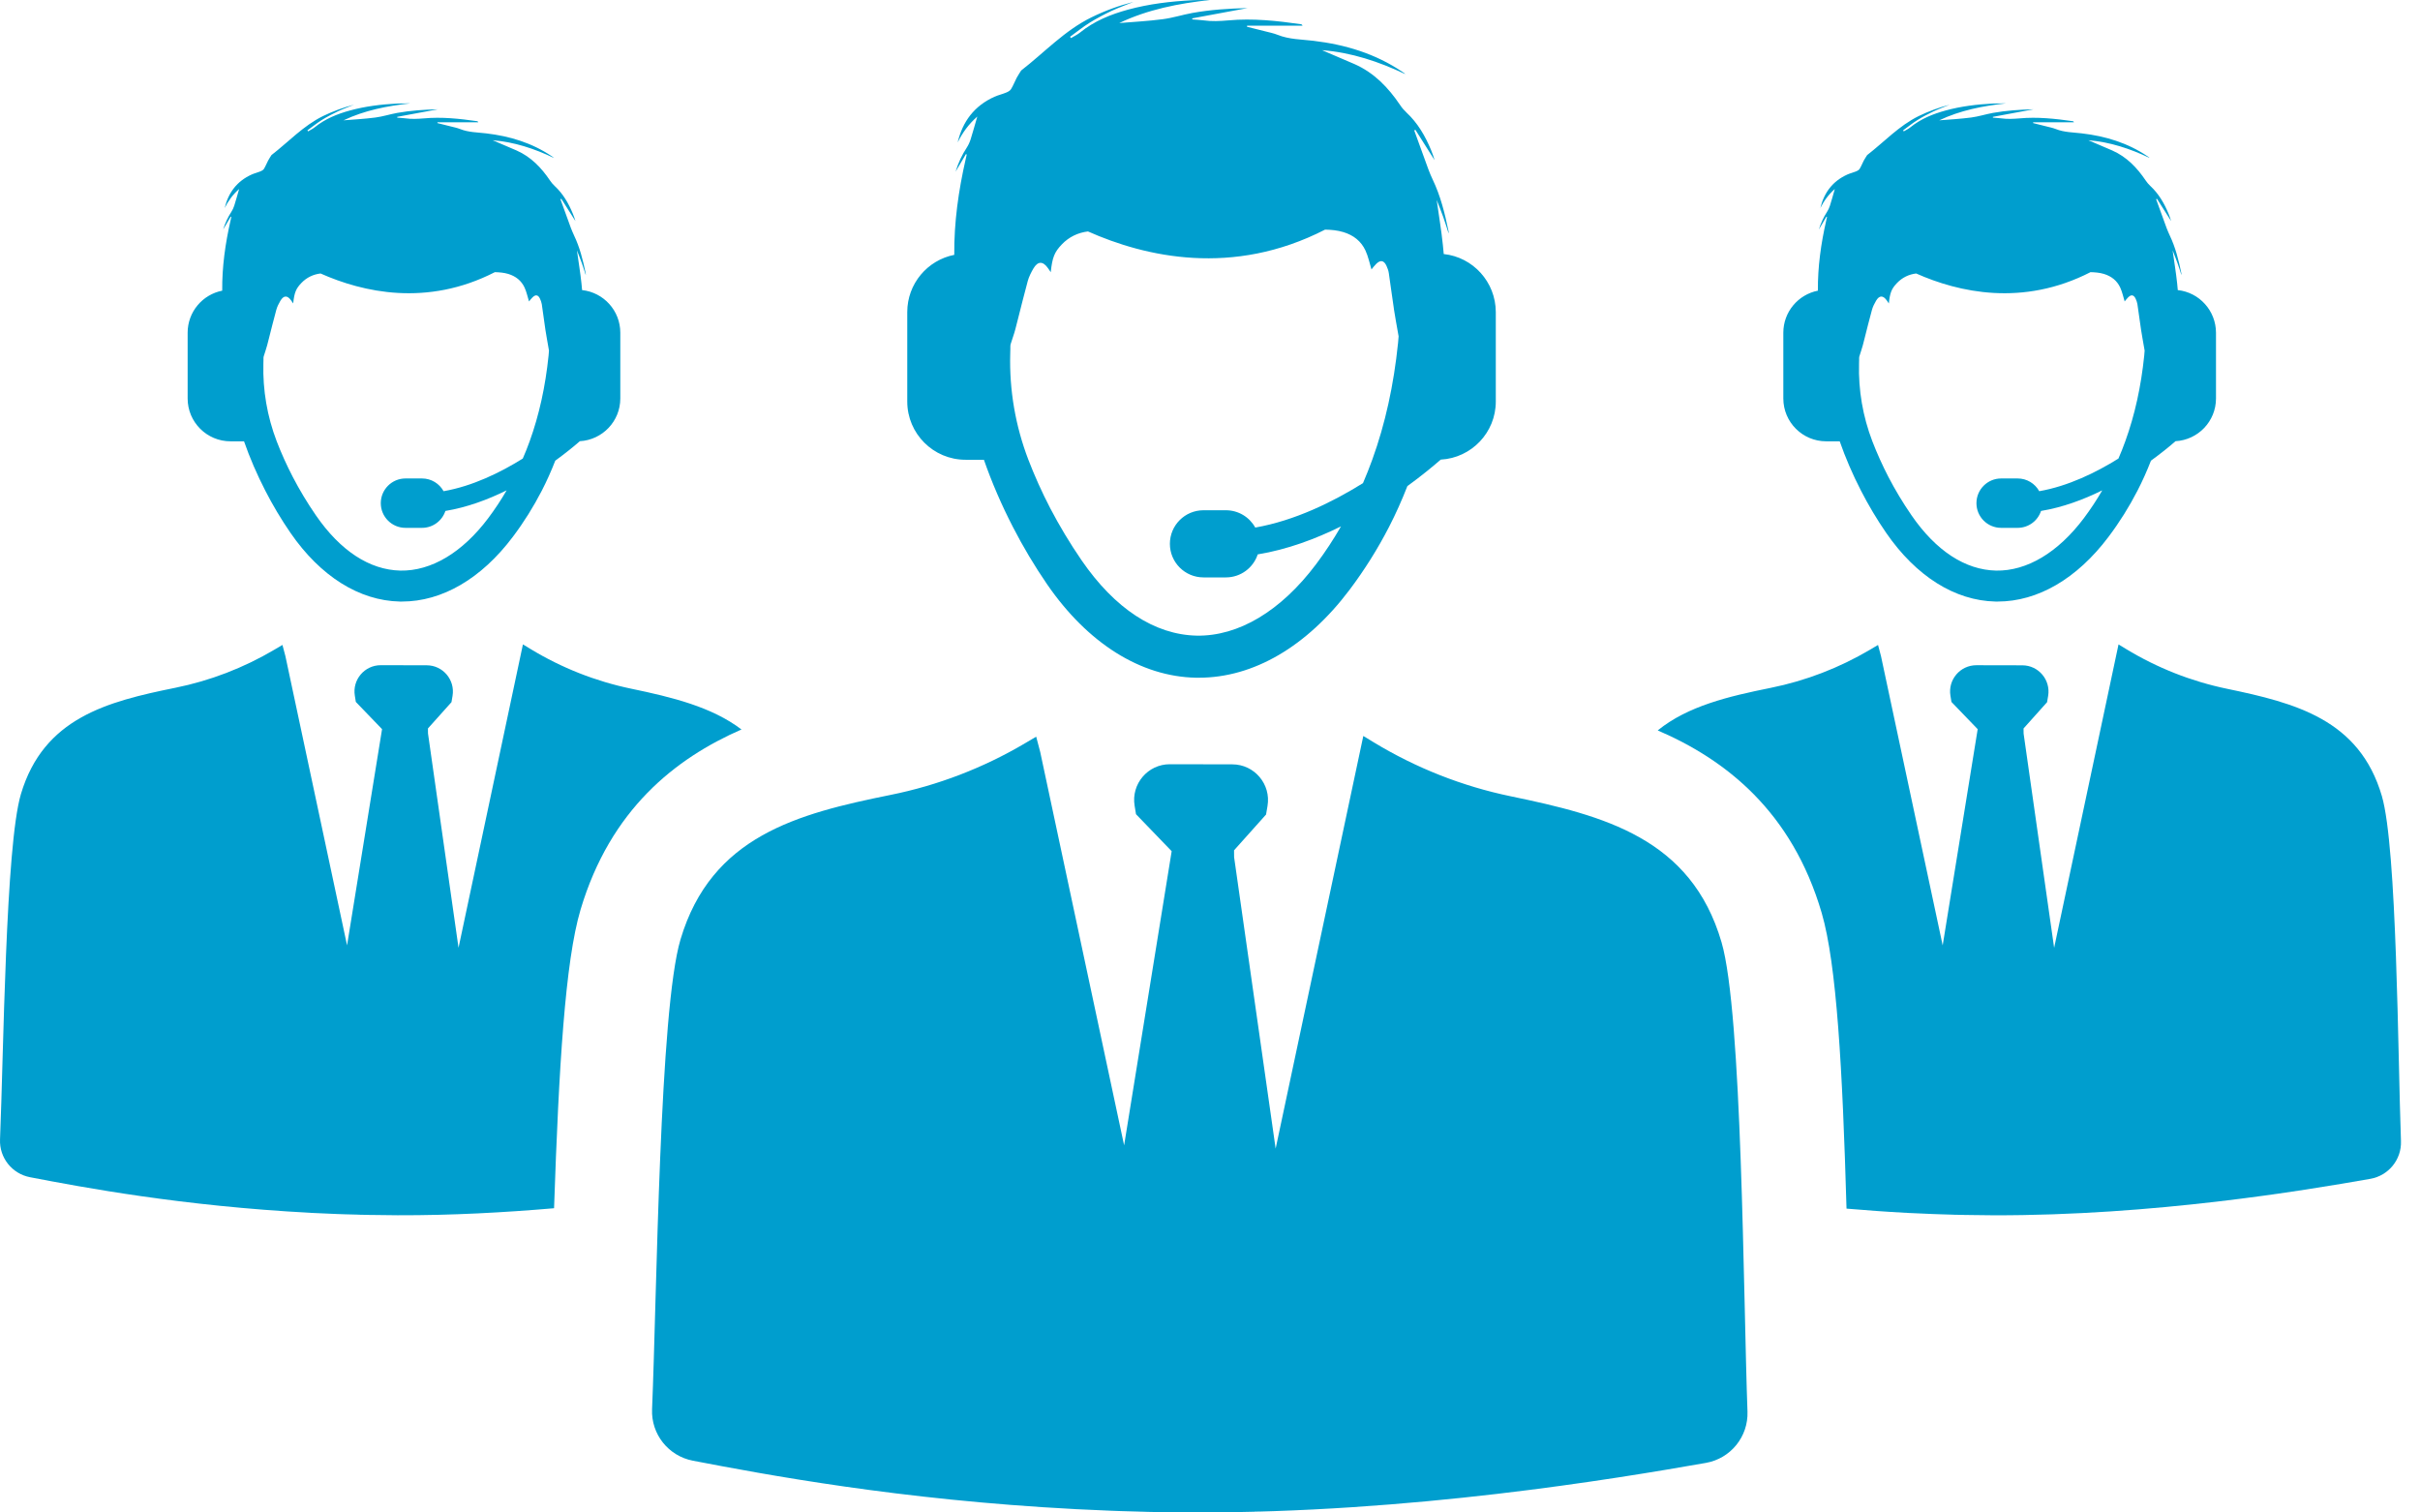
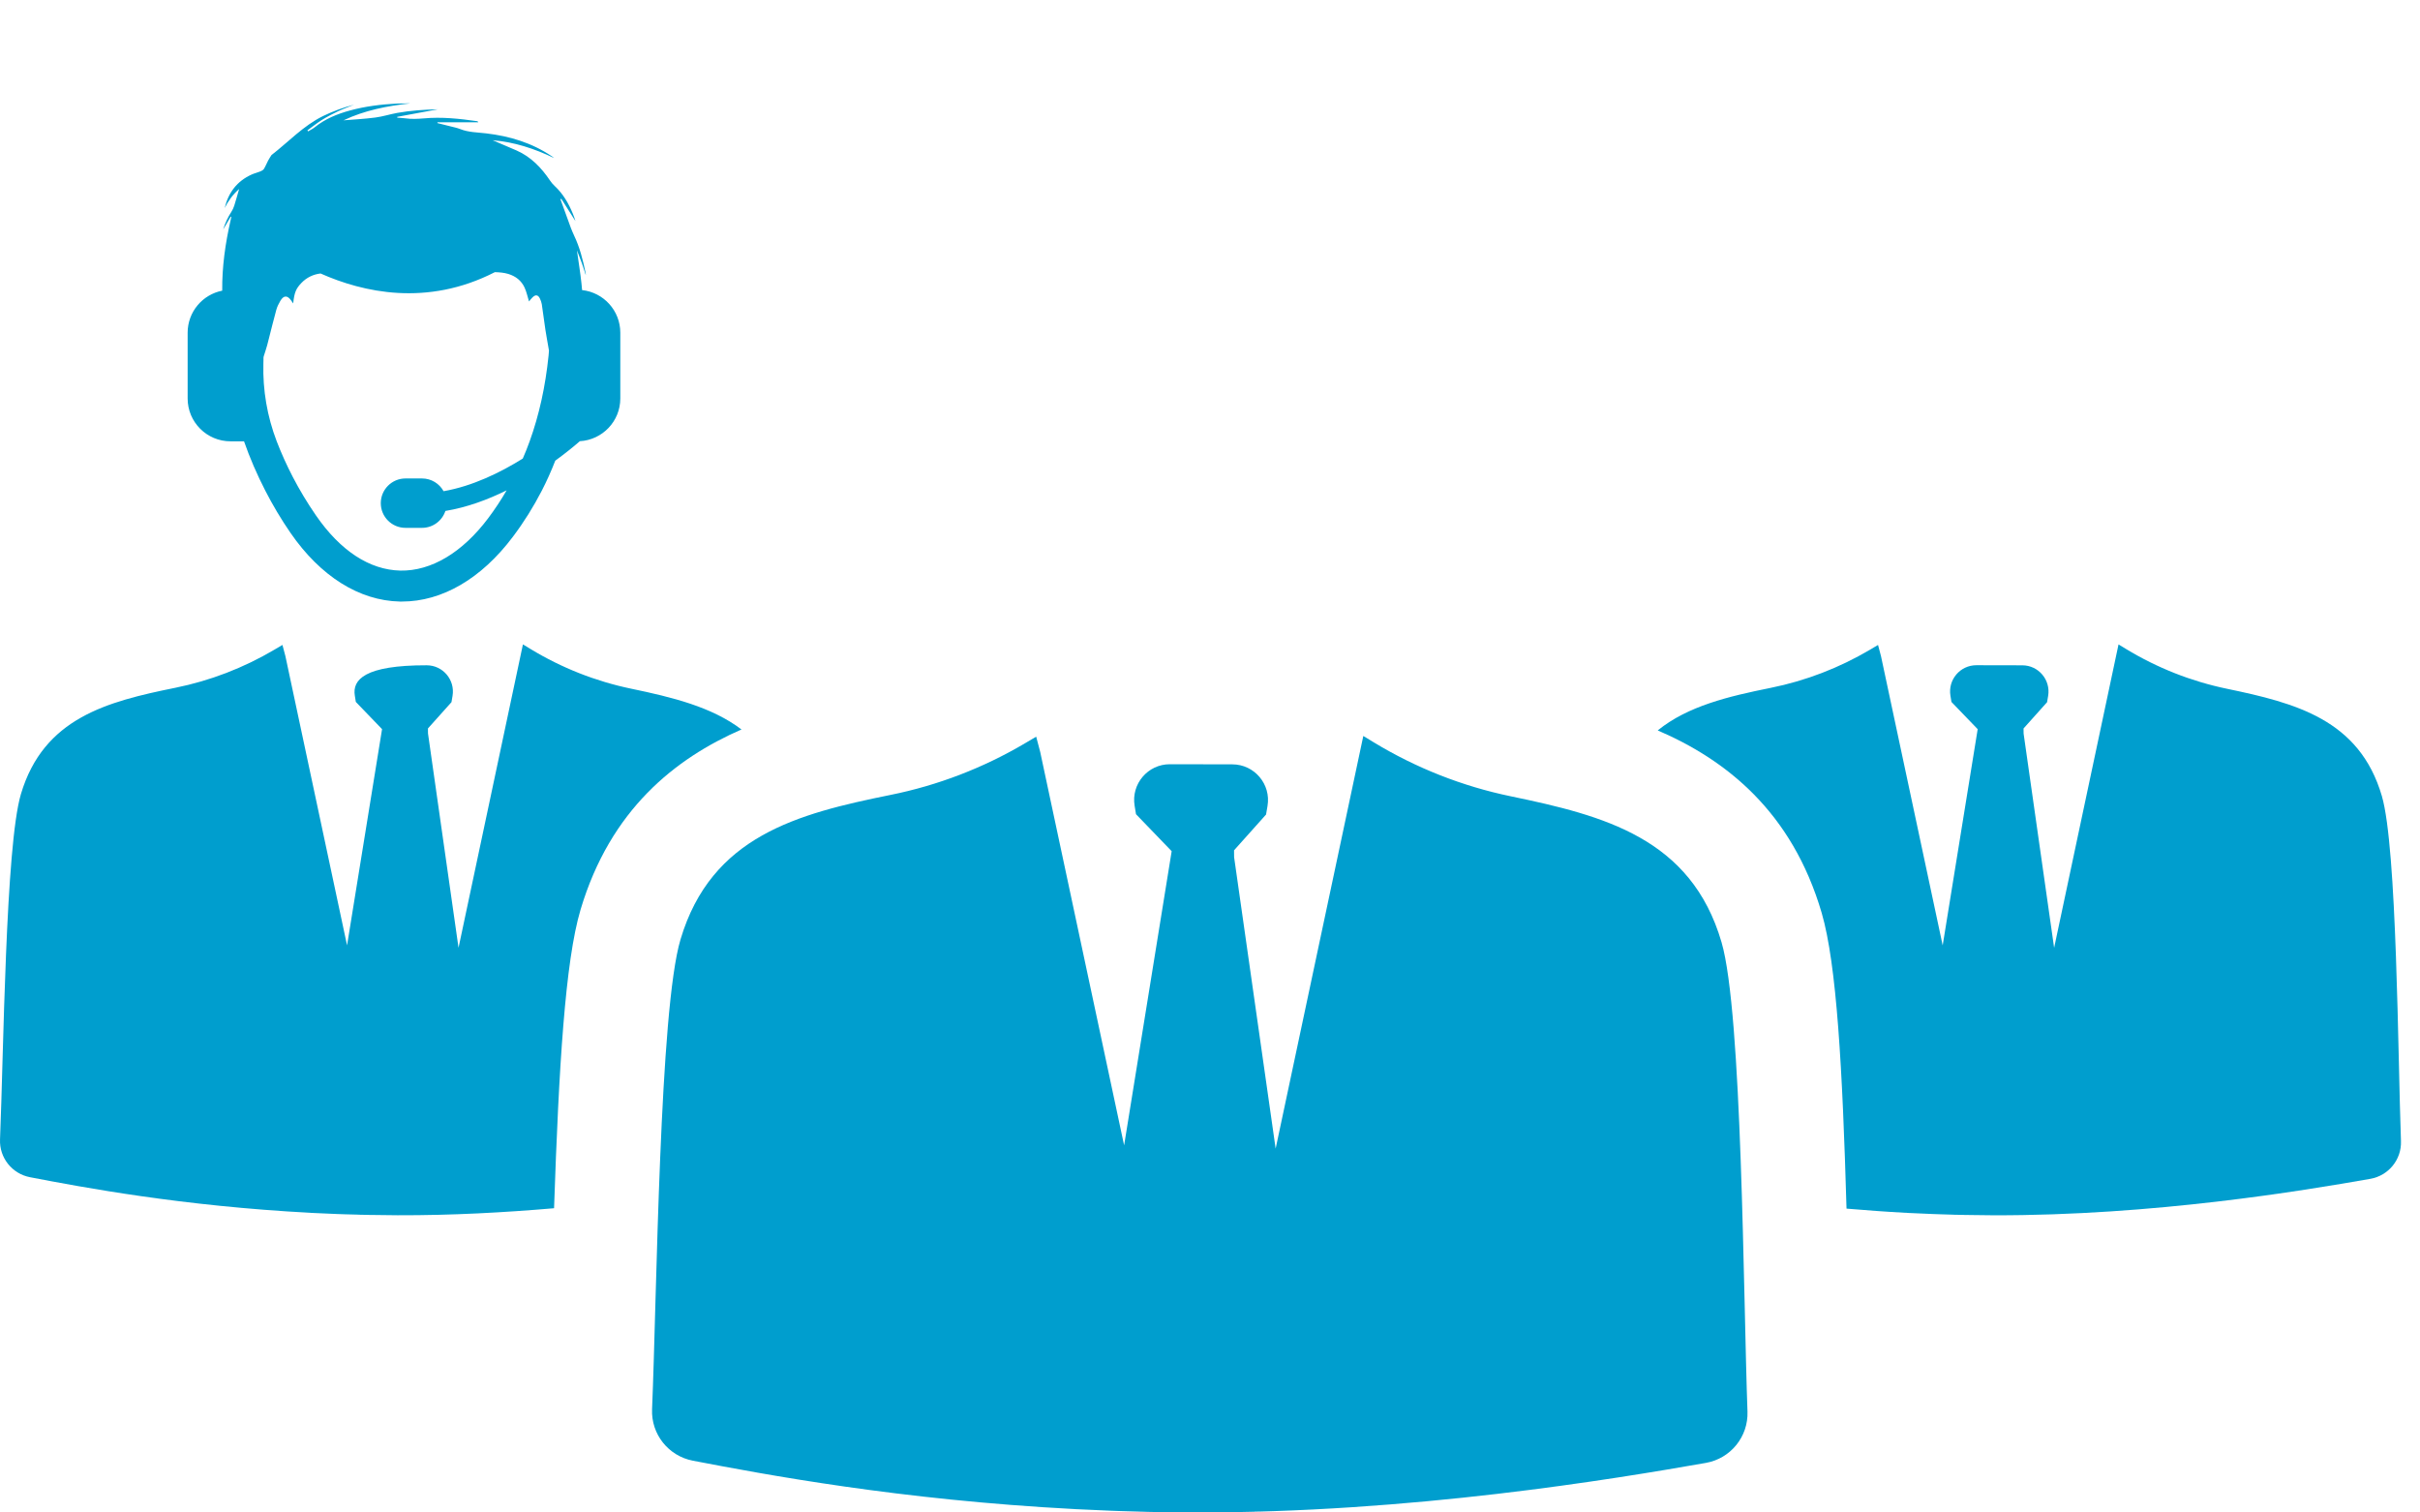
<svg xmlns="http://www.w3.org/2000/svg" width="80" height="50" viewBox="0 0 80 50" fill="none">
-   <path d="M47.727 8.398C47.718 8.297 47.709 8.198 47.698 8.097C47.648 7.608 47.565 7.124 47.494 6.61C47.573 6.812 47.645 6.991 47.71 7.173C47.775 7.352 47.83 7.536 47.889 7.717C47.892 7.683 47.887 7.652 47.881 7.621C47.761 7.044 47.619 6.473 47.363 5.939C47.31 5.827 47.262 5.714 47.219 5.598C47.073 5.2 46.93 4.802 46.785 4.404C46.773 4.373 46.763 4.342 46.751 4.312C46.764 4.304 46.776 4.298 46.79 4.291C47.002 4.626 47.213 4.96 47.425 5.296C47.393 5.183 47.353 5.072 47.309 4.963C47.116 4.496 46.867 4.066 46.493 3.718C46.417 3.646 46.343 3.563 46.285 3.473C45.896 2.896 45.428 2.407 44.78 2.12C44.494 1.994 44.206 1.874 43.919 1.751C43.847 1.72 43.776 1.689 43.703 1.658C44.678 1.734 45.584 2.038 46.459 2.452C46.429 2.421 46.397 2.399 46.364 2.379C45.471 1.774 44.473 1.473 43.413 1.348C43.019 1.301 42.615 1.304 42.237 1.152C42.104 1.099 41.96 1.07 41.822 1.035C41.624 0.984 41.423 0.934 41.224 0.885C41.224 0.874 41.225 0.862 41.225 0.85H43.059C43.046 0.817 43.029 0.805 43.011 0.801C42.213 0.687 41.414 0.599 40.607 0.674C40.33 0.698 40.058 0.712 39.782 0.673C39.661 0.656 39.538 0.652 39.415 0.642C39.415 0.63 39.415 0.619 39.413 0.607C40.011 0.496 40.611 0.383 41.243 0.267C40.608 0.281 40.01 0.322 39.419 0.428C39.089 0.488 38.766 0.593 38.434 0.635C37.959 0.698 37.479 0.722 37 0.762C37.947 0.311 38.963 0.114 39.996 0C39.802 0.006 39.608 -0.003 39.413 0.008C38.696 0.045 37.986 0.129 37.292 0.318C36.716 0.475 36.17 0.696 35.701 1.078C35.611 1.149 35.504 1.2 35.404 1.26C35.394 1.244 35.385 1.229 35.374 1.215C35.591 1.059 35.799 0.889 36.024 0.749C36.253 0.606 36.496 0.48 36.742 0.362C36.979 0.251 37.226 0.163 37.47 0.063C36.988 0.186 36.524 0.355 36.078 0.575C35.193 1.009 34.527 1.734 33.762 2.327C33.759 2.329 33.755 2.331 33.754 2.336C33.705 2.416 33.652 2.492 33.608 2.575C33.543 2.698 33.494 2.832 33.422 2.948C33.388 3.001 33.317 3.039 33.255 3.063C33.129 3.115 32.995 3.145 32.872 3.2C32.212 3.497 31.822 4.013 31.658 4.709C31.814 4.392 32.016 4.11 32.307 3.853C32.228 4.124 32.162 4.366 32.087 4.606C32.056 4.702 32.012 4.799 31.957 4.883C31.801 5.121 31.681 5.374 31.589 5.675C31.715 5.462 31.823 5.277 31.931 5.095C31.94 5.099 31.949 5.104 31.958 5.108C31.946 5.158 31.936 5.209 31.924 5.258C31.686 6.301 31.536 7.356 31.546 8.425C30.66 8.599 29.992 9.38 29.992 10.315V13.274C29.992 14.336 30.855 15.199 31.919 15.199H32.526C32.785 15.942 33.108 16.692 33.484 17.42C33.82 18.075 34.201 18.713 34.617 19.319C35.962 21.27 37.706 22.365 39.532 22.404H39.632C41.435 22.404 43.201 21.375 44.616 19.495C45.11 18.837 45.544 18.146 45.918 17.42C46.143 16.984 46.343 16.534 46.525 16.07C47.01 15.717 47.388 15.403 47.627 15.194C48.642 15.139 49.448 14.3 49.448 13.274V10.315C49.444 9.32 48.694 8.501 47.727 8.398ZM43.503 18.657C42.339 20.204 40.94 21.037 39.56 21.013C38.172 20.983 36.858 20.125 35.758 18.527C35.363 17.952 35.019 17.375 34.722 16.808C34.436 16.259 34.196 15.718 33.995 15.196C33.568 14.081 33.363 12.895 33.396 11.701C33.397 11.647 33.398 11.593 33.4 11.54C33.401 11.484 33.396 11.425 33.411 11.373C33.459 11.208 33.523 11.05 33.565 10.884C33.589 10.792 33.613 10.7 33.636 10.607C33.749 10.168 33.855 9.729 33.975 9.292C34.014 9.148 34.086 9.007 34.161 8.878C34.308 8.627 34.479 8.627 34.647 8.869C34.669 8.901 34.692 8.935 34.721 8.977C34.725 8.985 34.73 8.992 34.735 8.999C34.787 8.505 34.859 8.333 35.101 8.08C35.338 7.831 35.638 7.69 35.966 7.651C37.866 8.496 40.749 9.158 43.804 7.591C44.008 7.595 44.208 7.612 44.409 7.673C44.745 7.775 44.995 7.972 45.139 8.281C45.232 8.48 45.275 8.703 45.338 8.907C45.379 8.857 45.431 8.786 45.493 8.725C45.636 8.583 45.751 8.605 45.835 8.79C45.868 8.865 45.9 8.946 45.911 9.028C45.969 9.416 46.017 9.803 46.077 10.191C46.077 10.199 46.078 10.208 46.079 10.214C46.099 10.345 46.121 10.475 46.144 10.605C46.174 10.777 46.205 10.947 46.235 11.118C46.228 11.19 46.224 11.263 46.217 11.335C46.074 12.732 45.792 14.013 45.365 15.194C45.269 15.458 45.167 15.717 45.057 15.972C44.051 16.598 42.799 17.212 41.496 17.44C41.307 17.098 40.943 16.868 40.525 16.868H39.785C39.171 16.868 38.674 17.364 38.674 17.978C38.674 18.591 39.171 19.088 39.785 19.088H40.525C41.016 19.088 41.432 18.769 41.578 18.327C42.553 18.167 43.489 17.817 44.331 17.401C44.081 17.834 43.806 18.254 43.503 18.657Z" fill="#009ECE" />
  <path d="M42.17 37.971L40.797 28.337L40.795 28.11L41.853 26.927L41.901 26.645C42.023 25.926 41.469 25.27 40.74 25.268L38.673 25.264C37.945 25.263 37.389 25.917 37.508 26.636L37.554 26.916L38.733 28.139L37.161 37.863L34.387 24.858L34.254 24.353L33.885 24.571C32.507 25.385 31.005 25.963 29.436 26.279C26.364 26.9 23.515 27.637 22.496 31.057C21.799 33.393 21.715 42.793 21.556 46.586C21.521 47.411 22.096 48.133 22.906 48.288C25.259 48.739 29.731 49.585 35.538 49.888L35.539 49.889C35.608 49.893 35.676 49.894 35.745 49.898C36.063 49.914 36.382 49.928 36.701 49.941C36.819 49.946 36.935 49.95 37.053 49.954C37.316 49.963 37.579 49.969 37.841 49.976C37.786 49.974 37.731 49.973 37.676 49.971V49.972C37.731 49.974 37.786 49.974 37.841 49.976V49.977C37.879 49.978 37.916 49.978 37.953 49.98C38.003 49.981 38.054 49.982 38.105 49.983C38.144 49.985 38.183 49.986 38.222 49.987V49.986C38.278 49.987 38.333 49.987 38.389 49.987C38.737 49.994 39.084 49.999 39.432 49.999C39.699 50 39.965 49.998 40.232 49.995C39.964 49.998 39.697 50 39.432 49.999C46.644 50.018 53.376 48.89 56.391 48.361C57.211 48.217 57.798 47.493 57.768 46.663C57.629 42.864 57.594 33.483 56.91 31.148C55.904 27.705 53.019 26.962 49.943 26.324C48.339 25.992 46.806 25.386 45.407 24.536L45.068 24.33L42.17 37.971ZM41.618 49.971C41.561 49.972 41.505 49.973 41.448 49.974V49.973C41.505 49.972 41.561 49.971 41.618 49.969C41.619 49.968 41.619 49.969 41.618 49.971ZM38.221 49.983C38.226 49.983 38.232 49.983 38.237 49.983C38.231 49.983 38.226 49.983 38.221 49.983Z" fill="#009ECE" />
  <path d="M19.243 9.59C19.236 9.516 19.23 9.442 19.222 9.368C19.184 9.009 19.124 8.653 19.072 8.276C19.13 8.424 19.183 8.556 19.231 8.69C19.279 8.822 19.319 8.957 19.363 9.09C19.367 9.066 19.362 9.042 19.358 9.019C19.27 8.594 19.165 8.175 18.977 7.783C18.939 7.702 18.904 7.617 18.871 7.533C18.764 7.241 18.658 6.948 18.552 6.655C18.543 6.631 18.535 6.609 18.527 6.587C18.537 6.582 18.545 6.577 18.555 6.572C18.711 6.818 18.867 7.064 19.023 7.309C18.998 7.227 18.97 7.145 18.937 7.065C18.796 6.721 18.613 6.405 18.338 6.15C18.281 6.097 18.228 6.036 18.184 5.97C17.898 5.545 17.554 5.186 17.078 4.975C16.868 4.883 16.656 4.794 16.445 4.704C16.392 4.681 16.339 4.659 16.286 4.636C17.001 4.693 17.668 4.915 18.311 5.221C18.289 5.197 18.266 5.182 18.241 5.166C17.585 4.722 16.851 4.5 16.072 4.409C15.781 4.374 15.486 4.377 15.206 4.264C15.108 4.226 15.003 4.205 14.901 4.179C14.755 4.141 14.608 4.105 14.461 4.069C14.461 4.06 14.462 4.052 14.462 4.043H15.811C15.8 4.018 15.789 4.009 15.776 4.007C15.19 3.923 14.602 3.859 14.008 3.914C13.805 3.93 13.604 3.941 13.402 3.912C13.313 3.901 13.222 3.897 13.132 3.889C13.132 3.88 13.132 3.872 13.131 3.863C13.571 3.782 14.011 3.699 14.476 3.613C14.009 3.624 13.569 3.655 13.134 3.732C12.891 3.776 12.654 3.853 12.411 3.885C12.062 3.93 11.71 3.95 11.356 3.978C12.053 3.646 12.799 3.502 13.559 3.418C13.417 3.422 13.274 3.415 13.131 3.423C12.604 3.45 12.081 3.512 11.571 3.652C11.148 3.767 10.747 3.929 10.401 4.21C10.336 4.262 10.256 4.299 10.184 4.343C10.176 4.332 10.17 4.32 10.162 4.31C10.321 4.194 10.474 4.07 10.639 3.967C10.808 3.861 10.986 3.769 11.167 3.682C11.342 3.6 11.523 3.534 11.702 3.462C11.348 3.553 11.007 3.677 10.678 3.837C10.027 4.157 9.538 4.69 8.975 5.126C8.973 5.129 8.971 5.13 8.97 5.133C8.934 5.191 8.895 5.248 8.863 5.309C8.815 5.399 8.778 5.498 8.725 5.583C8.701 5.622 8.648 5.649 8.602 5.668C8.511 5.706 8.411 5.728 8.32 5.769C7.835 5.987 7.549 6.367 7.427 6.878C7.543 6.646 7.691 6.437 7.905 6.248C7.847 6.449 7.799 6.626 7.743 6.802C7.72 6.873 7.687 6.943 7.647 7.005C7.533 7.18 7.445 7.366 7.377 7.588C7.469 7.432 7.549 7.296 7.628 7.161C7.634 7.164 7.641 7.167 7.647 7.171C7.638 7.208 7.631 7.245 7.623 7.281C7.448 8.048 7.338 8.824 7.346 9.609C6.694 9.737 6.203 10.31 6.203 10.999V13.173C6.203 13.955 6.837 14.589 7.62 14.589H8.067C8.257 15.135 8.495 15.686 8.771 16.222C9.018 16.703 9.297 17.172 9.604 17.617C10.593 19.051 11.875 19.857 13.217 19.886H13.29C14.615 19.886 15.914 19.129 16.953 17.747C17.317 17.264 17.635 16.755 17.91 16.222C18.075 15.902 18.223 15.57 18.356 15.229C18.713 14.969 18.992 14.739 19.168 14.585C19.913 14.543 20.506 13.928 20.506 13.173V10.999C20.506 10.268 19.953 9.666 19.243 9.59ZM16.138 17.132C15.283 18.269 14.254 18.881 13.238 18.863C12.218 18.841 11.252 18.21 10.443 17.036C10.152 16.614 9.899 16.19 9.682 15.773C9.472 15.369 9.295 14.972 9.147 14.588C8.833 13.768 8.683 12.895 8.707 12.019C8.709 11.979 8.71 11.94 8.71 11.9C8.711 11.858 8.706 11.814 8.719 11.777C8.754 11.656 8.8 11.54 8.831 11.417C8.848 11.35 8.866 11.282 8.883 11.214C8.966 10.892 9.044 10.568 9.133 10.247C9.161 10.141 9.213 10.039 9.269 9.943C9.378 9.758 9.503 9.758 9.627 9.936C9.644 9.96 9.661 9.986 9.682 10.015C9.686 10.021 9.688 10.026 9.692 10.032C9.73 9.669 9.784 9.543 9.961 9.357C10.136 9.173 10.356 9.069 10.597 9.041C11.993 9.662 14.113 10.149 16.359 8.997C16.508 9.001 16.657 9.012 16.803 9.056C17.05 9.132 17.234 9.276 17.34 9.504C17.409 9.652 17.44 9.815 17.488 9.965C17.519 9.927 17.556 9.876 17.602 9.832C17.707 9.727 17.791 9.744 17.853 9.88C17.877 9.935 17.901 9.995 17.91 10.054C17.952 10.339 17.989 10.625 18.031 10.91C18.031 10.915 18.033 10.921 18.034 10.927C18.048 11.022 18.065 11.118 18.082 11.214C18.104 11.341 18.126 11.465 18.148 11.59C18.144 11.643 18.14 11.697 18.135 11.751C18.03 12.777 17.823 13.719 17.509 14.589C17.439 14.783 17.364 14.973 17.282 15.159C16.543 15.62 15.622 16.071 14.664 16.238C14.524 15.986 14.258 15.817 13.95 15.817H13.405C12.955 15.817 12.588 16.182 12.588 16.634C12.588 17.084 12.953 17.45 13.405 17.45H13.95C14.311 17.45 14.616 17.216 14.724 16.891C15.439 16.773 16.128 16.516 16.748 16.21C16.564 16.527 16.361 16.835 16.138 17.132Z" fill="#009ECE" />
-   <path d="M19.192 30.071C20.178 26.765 22.318 25.074 24.512 24.115C23.524 23.367 22.225 23.05 20.87 22.768C19.691 22.523 18.564 22.078 17.535 21.453L17.287 21.302L15.158 31.332L14.149 24.248L14.147 24.081L14.925 23.212L14.96 23.005C15.049 22.477 14.643 21.994 14.107 21.993L12.588 21.99C12.052 21.989 11.643 22.47 11.73 22.998L11.763 23.204L12.63 24.104L11.473 31.252L9.435 21.691L9.337 21.32L9.066 21.48C8.053 22.078 6.948 22.504 5.795 22.737C3.537 23.194 1.443 23.735 0.692 26.249C0.18 27.966 0.119 34.878 0.001 37.666C-0.025 38.272 0.398 38.803 0.994 38.917C2.724 39.249 6.011 39.87 10.28 40.094V40.095C10.331 40.098 10.381 40.099 10.432 40.102C10.666 40.113 10.9 40.123 11.136 40.133C11.222 40.136 11.308 40.139 11.395 40.142C11.547 40.147 11.7 40.151 11.853 40.154V40.156C11.893 40.157 11.934 40.158 11.974 40.158C12.002 40.158 12.029 40.16 12.057 40.16C12.095 40.161 12.132 40.162 12.168 40.162C12.197 40.162 12.225 40.164 12.254 40.165V40.164C12.295 40.165 12.335 40.165 12.377 40.165C12.633 40.169 12.888 40.173 13.143 40.174C14.943 40.179 16.69 40.082 18.316 39.942C18.475 35.246 18.684 31.778 19.192 30.071ZM12.254 40.164C12.258 40.164 12.262 40.164 12.267 40.164C12.262 40.164 12.258 40.164 12.254 40.164Z" fill="#009ECE" />
-   <path d="M14.629 40.157C14.67 40.156 14.712 40.156 14.753 40.155L14.754 40.153C14.713 40.153 14.67 40.155 14.629 40.157Z" fill="#009ECE" />
-   <path d="M71.993 9.59C71.986 9.516 71.98 9.442 71.972 9.368C71.934 9.009 71.874 8.653 71.822 8.276C71.88 8.424 71.933 8.556 71.981 8.69C72.029 8.822 72.069 8.957 72.113 9.09C72.117 9.066 72.112 9.042 72.108 9.019C72.02 8.594 71.915 8.175 71.727 7.783C71.689 7.702 71.654 7.617 71.621 7.533C71.514 7.241 71.408 6.948 71.302 6.655C71.293 6.631 71.285 6.609 71.277 6.587C71.287 6.582 71.295 6.577 71.305 6.572C71.461 6.818 71.617 7.064 71.773 7.309C71.748 7.227 71.72 7.145 71.687 7.065C71.546 6.721 71.362 6.405 71.088 6.15C71.031 6.097 70.978 6.036 70.934 5.97C70.648 5.545 70.304 5.186 69.828 4.975C69.618 4.883 69.406 4.794 69.195 4.704C69.142 4.681 69.089 4.659 69.036 4.636C69.751 4.693 70.418 4.915 71.061 5.221C71.039 5.197 71.016 5.182 70.991 5.166C70.335 4.722 69.601 4.5 68.822 4.409C68.531 4.374 68.236 4.377 67.956 4.264C67.858 4.226 67.753 4.205 67.651 4.179C67.505 4.141 67.358 4.105 67.211 4.069C67.211 4.06 67.212 4.052 67.212 4.043H68.561C68.55 4.018 68.539 4.009 68.526 4.007C67.939 3.923 67.352 3.859 66.758 3.914C66.555 3.93 66.354 3.941 66.152 3.912C66.063 3.901 65.972 3.897 65.882 3.889C65.882 3.88 65.882 3.872 65.881 3.863C66.321 3.782 66.761 3.699 67.226 3.613C66.759 3.624 66.319 3.655 65.884 3.732C65.641 3.776 65.404 3.853 65.161 3.885C64.812 3.93 64.46 3.95 64.106 3.978C64.802 3.646 65.549 3.502 66.309 3.418C66.167 3.422 66.024 3.415 65.881 3.423C65.354 3.45 64.831 3.512 64.321 3.652C63.898 3.767 63.497 3.929 63.151 4.21C63.087 4.262 63.006 4.299 62.934 4.343C62.926 4.332 62.92 4.32 62.912 4.31C63.071 4.194 63.224 4.07 63.389 3.967C63.558 3.861 63.736 3.769 63.917 3.682C64.092 3.6 64.273 3.534 64.452 3.462C64.099 3.553 63.757 3.677 63.428 3.837C62.777 4.157 62.288 4.69 61.725 5.126C61.722 5.129 61.721 5.13 61.72 5.133C61.684 5.191 61.645 5.248 61.612 5.309C61.565 5.399 61.528 5.498 61.475 5.583C61.451 5.622 61.398 5.649 61.352 5.668C61.261 5.706 61.161 5.728 61.07 5.769C60.585 5.987 60.299 6.367 60.177 6.878C60.292 6.646 60.441 6.437 60.655 6.248C60.597 6.449 60.549 6.626 60.493 6.802C60.47 6.873 60.438 6.943 60.397 7.005C60.283 7.18 60.196 7.366 60.127 7.588C60.219 7.432 60.299 7.296 60.378 7.161C60.384 7.164 60.391 7.167 60.397 7.171C60.388 7.208 60.38 7.245 60.373 7.281C60.198 8.048 60.088 8.824 60.096 9.609C59.444 9.737 58.953 10.31 58.953 10.999V13.173C58.953 13.955 59.587 14.589 60.37 14.589H60.817C61.007 15.135 61.245 15.686 61.521 16.222C61.768 16.703 62.047 17.172 62.354 17.617C63.343 19.051 64.625 19.857 65.967 19.886H66.04C67.365 19.886 68.664 19.129 69.703 17.747C70.067 17.264 70.385 16.755 70.66 16.222C70.825 15.902 70.973 15.57 71.106 15.229C71.463 14.969 71.742 14.739 71.918 14.585C72.663 14.543 73.256 13.928 73.256 13.173V10.999C73.254 10.268 72.703 9.666 71.993 9.59ZM68.887 17.132C68.031 18.269 67.003 18.881 65.987 18.863C64.967 18.841 64 18.21 63.191 17.036C62.9 16.614 62.648 16.19 62.43 15.773C62.221 15.369 62.044 14.972 61.896 14.588C61.581 13.768 61.431 12.895 61.456 12.019C61.457 11.979 61.459 11.94 61.459 11.9C61.46 11.858 61.455 11.814 61.468 11.777C61.502 11.656 61.549 11.54 61.58 11.417C61.597 11.35 61.615 11.282 61.632 11.214C61.715 10.892 61.792 10.568 61.882 10.247C61.91 10.141 61.962 10.039 62.018 9.943C62.126 9.758 62.252 9.758 62.376 9.936C62.393 9.96 62.41 9.986 62.43 10.015C62.434 10.021 62.437 10.026 62.441 10.032C62.478 9.669 62.533 9.543 62.71 9.357C62.885 9.173 63.105 9.069 63.345 9.041C64.742 9.662 66.862 10.149 69.108 8.997C69.257 9.001 69.406 9.012 69.552 9.056C69.799 9.132 69.983 9.276 70.089 9.504C70.158 9.652 70.189 9.815 70.237 9.965C70.268 9.927 70.305 9.876 70.35 9.832C70.455 9.727 70.539 9.744 70.602 9.88C70.626 9.935 70.649 9.995 70.658 10.054C70.701 10.339 70.737 10.625 70.78 10.91C70.78 10.915 70.781 10.921 70.783 10.927C70.797 11.022 70.814 11.118 70.831 11.214C70.853 11.341 70.875 11.465 70.897 11.59C70.893 11.643 70.889 11.697 70.884 11.751C70.779 12.777 70.572 13.719 70.257 14.589C70.187 14.783 70.112 14.973 70.031 15.159C69.292 15.62 68.37 16.071 67.413 16.238C67.273 15.986 67.006 15.817 66.698 15.817H66.154C65.703 15.817 65.337 16.182 65.337 16.634C65.337 17.084 65.702 17.45 66.154 17.45H66.698C67.059 17.45 67.365 17.216 67.472 16.891C68.188 16.773 68.876 16.516 69.496 16.21C69.313 16.527 69.109 16.835 68.887 17.132Z" fill="#009ECE" />
+   <path d="M19.192 30.071C20.178 26.765 22.318 25.074 24.512 24.115C23.524 23.367 22.225 23.05 20.87 22.768C19.691 22.523 18.564 22.078 17.535 21.453L17.287 21.302L15.158 31.332L14.149 24.248L14.147 24.081L14.925 23.212L14.96 23.005C15.049 22.477 14.643 21.994 14.107 21.993C12.052 21.989 11.643 22.47 11.73 22.998L11.763 23.204L12.63 24.104L11.473 31.252L9.435 21.691L9.337 21.32L9.066 21.48C8.053 22.078 6.948 22.504 5.795 22.737C3.537 23.194 1.443 23.735 0.692 26.249C0.18 27.966 0.119 34.878 0.001 37.666C-0.025 38.272 0.398 38.803 0.994 38.917C2.724 39.249 6.011 39.87 10.28 40.094V40.095C10.331 40.098 10.381 40.099 10.432 40.102C10.666 40.113 10.9 40.123 11.136 40.133C11.222 40.136 11.308 40.139 11.395 40.142C11.547 40.147 11.7 40.151 11.853 40.154V40.156C11.893 40.157 11.934 40.158 11.974 40.158C12.002 40.158 12.029 40.16 12.057 40.16C12.095 40.161 12.132 40.162 12.168 40.162C12.197 40.162 12.225 40.164 12.254 40.165V40.164C12.295 40.165 12.335 40.165 12.377 40.165C12.633 40.169 12.888 40.173 13.143 40.174C14.943 40.179 16.69 40.082 18.316 39.942C18.475 35.246 18.684 31.778 19.192 30.071ZM12.254 40.164C12.258 40.164 12.262 40.164 12.267 40.164C12.262 40.164 12.258 40.164 12.254 40.164Z" fill="#009ECE" />
  <path d="M67.371 40.157C67.412 40.156 67.454 40.156 67.495 40.155L67.497 40.153C67.454 40.153 67.412 40.155 67.371 40.157Z" fill="#009ECE" />
  <path d="M78.739 26.315C77.999 23.784 75.878 23.239 73.617 22.769C72.438 22.524 71.311 22.079 70.282 21.454L70.034 21.303L67.905 31.334L66.896 24.249L66.894 24.082L67.672 23.213L67.707 23.006C67.796 22.478 67.39 21.995 66.854 21.994L65.335 21.991C64.799 21.99 64.39 22.471 64.477 22.999L64.511 23.205L65.378 24.105L64.221 31.253L62.182 21.692L62.084 21.321L61.814 21.481C60.8 22.079 59.695 22.505 58.542 22.738C57.137 23.021 55.795 23.34 54.801 24.146C57.04 25.11 59.236 26.817 60.221 30.179C60.716 31.877 60.908 35.309 61.042 39.955C61.68 40.009 62.336 40.058 63.029 40.095V40.096C63.079 40.099 63.13 40.1 63.179 40.102C63.413 40.114 63.647 40.124 63.883 40.133C63.97 40.137 64.055 40.14 64.142 40.142C64.294 40.148 64.447 40.152 64.6 40.156V40.157C64.64 40.158 64.681 40.159 64.722 40.159C64.749 40.159 64.776 40.161 64.804 40.161C64.842 40.162 64.879 40.163 64.916 40.163C64.944 40.163 64.973 40.164 65.001 40.166V40.164C65.043 40.166 65.083 40.166 65.124 40.166C65.38 40.17 65.635 40.174 65.89 40.175C71.192 40.189 76.142 39.36 78.359 38.97C78.961 38.864 79.394 38.332 79.371 37.721C79.267 34.93 79.242 28.032 78.739 26.315ZM64.999 40.163C65.002 40.163 65.006 40.163 65.011 40.163C65.007 40.163 65.002 40.163 64.999 40.163Z" fill="#009ECE" />
</svg>